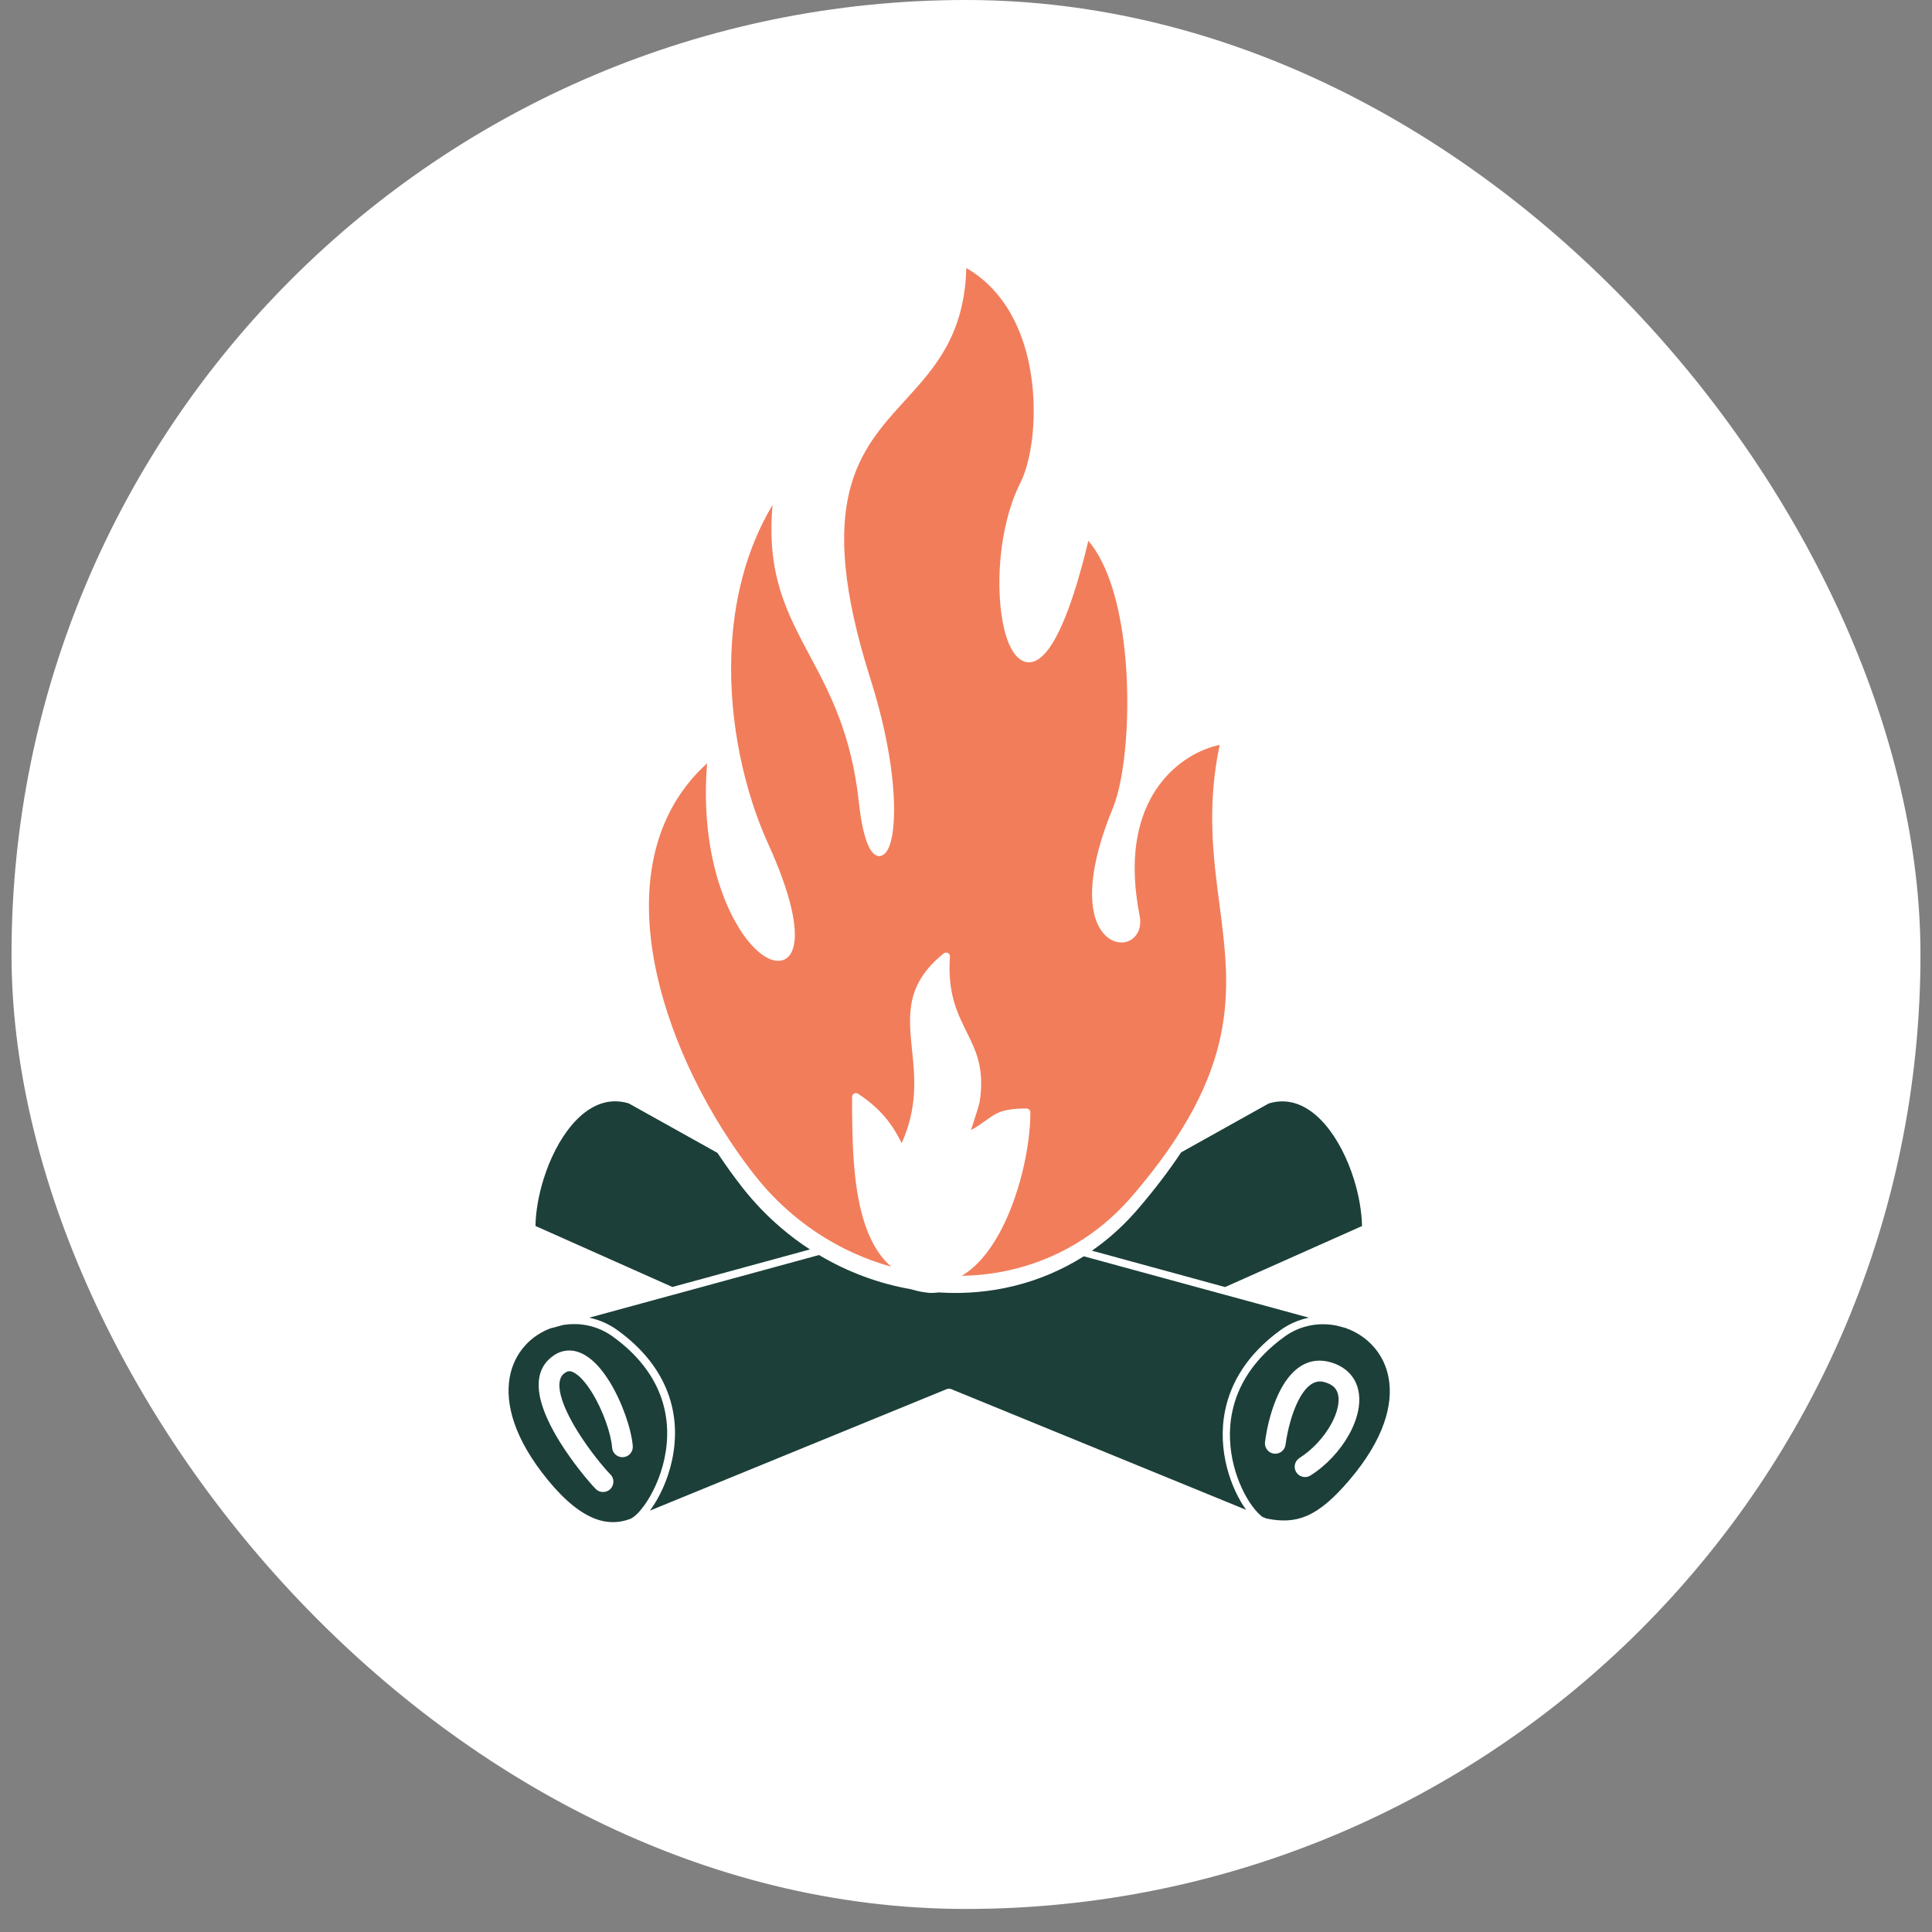
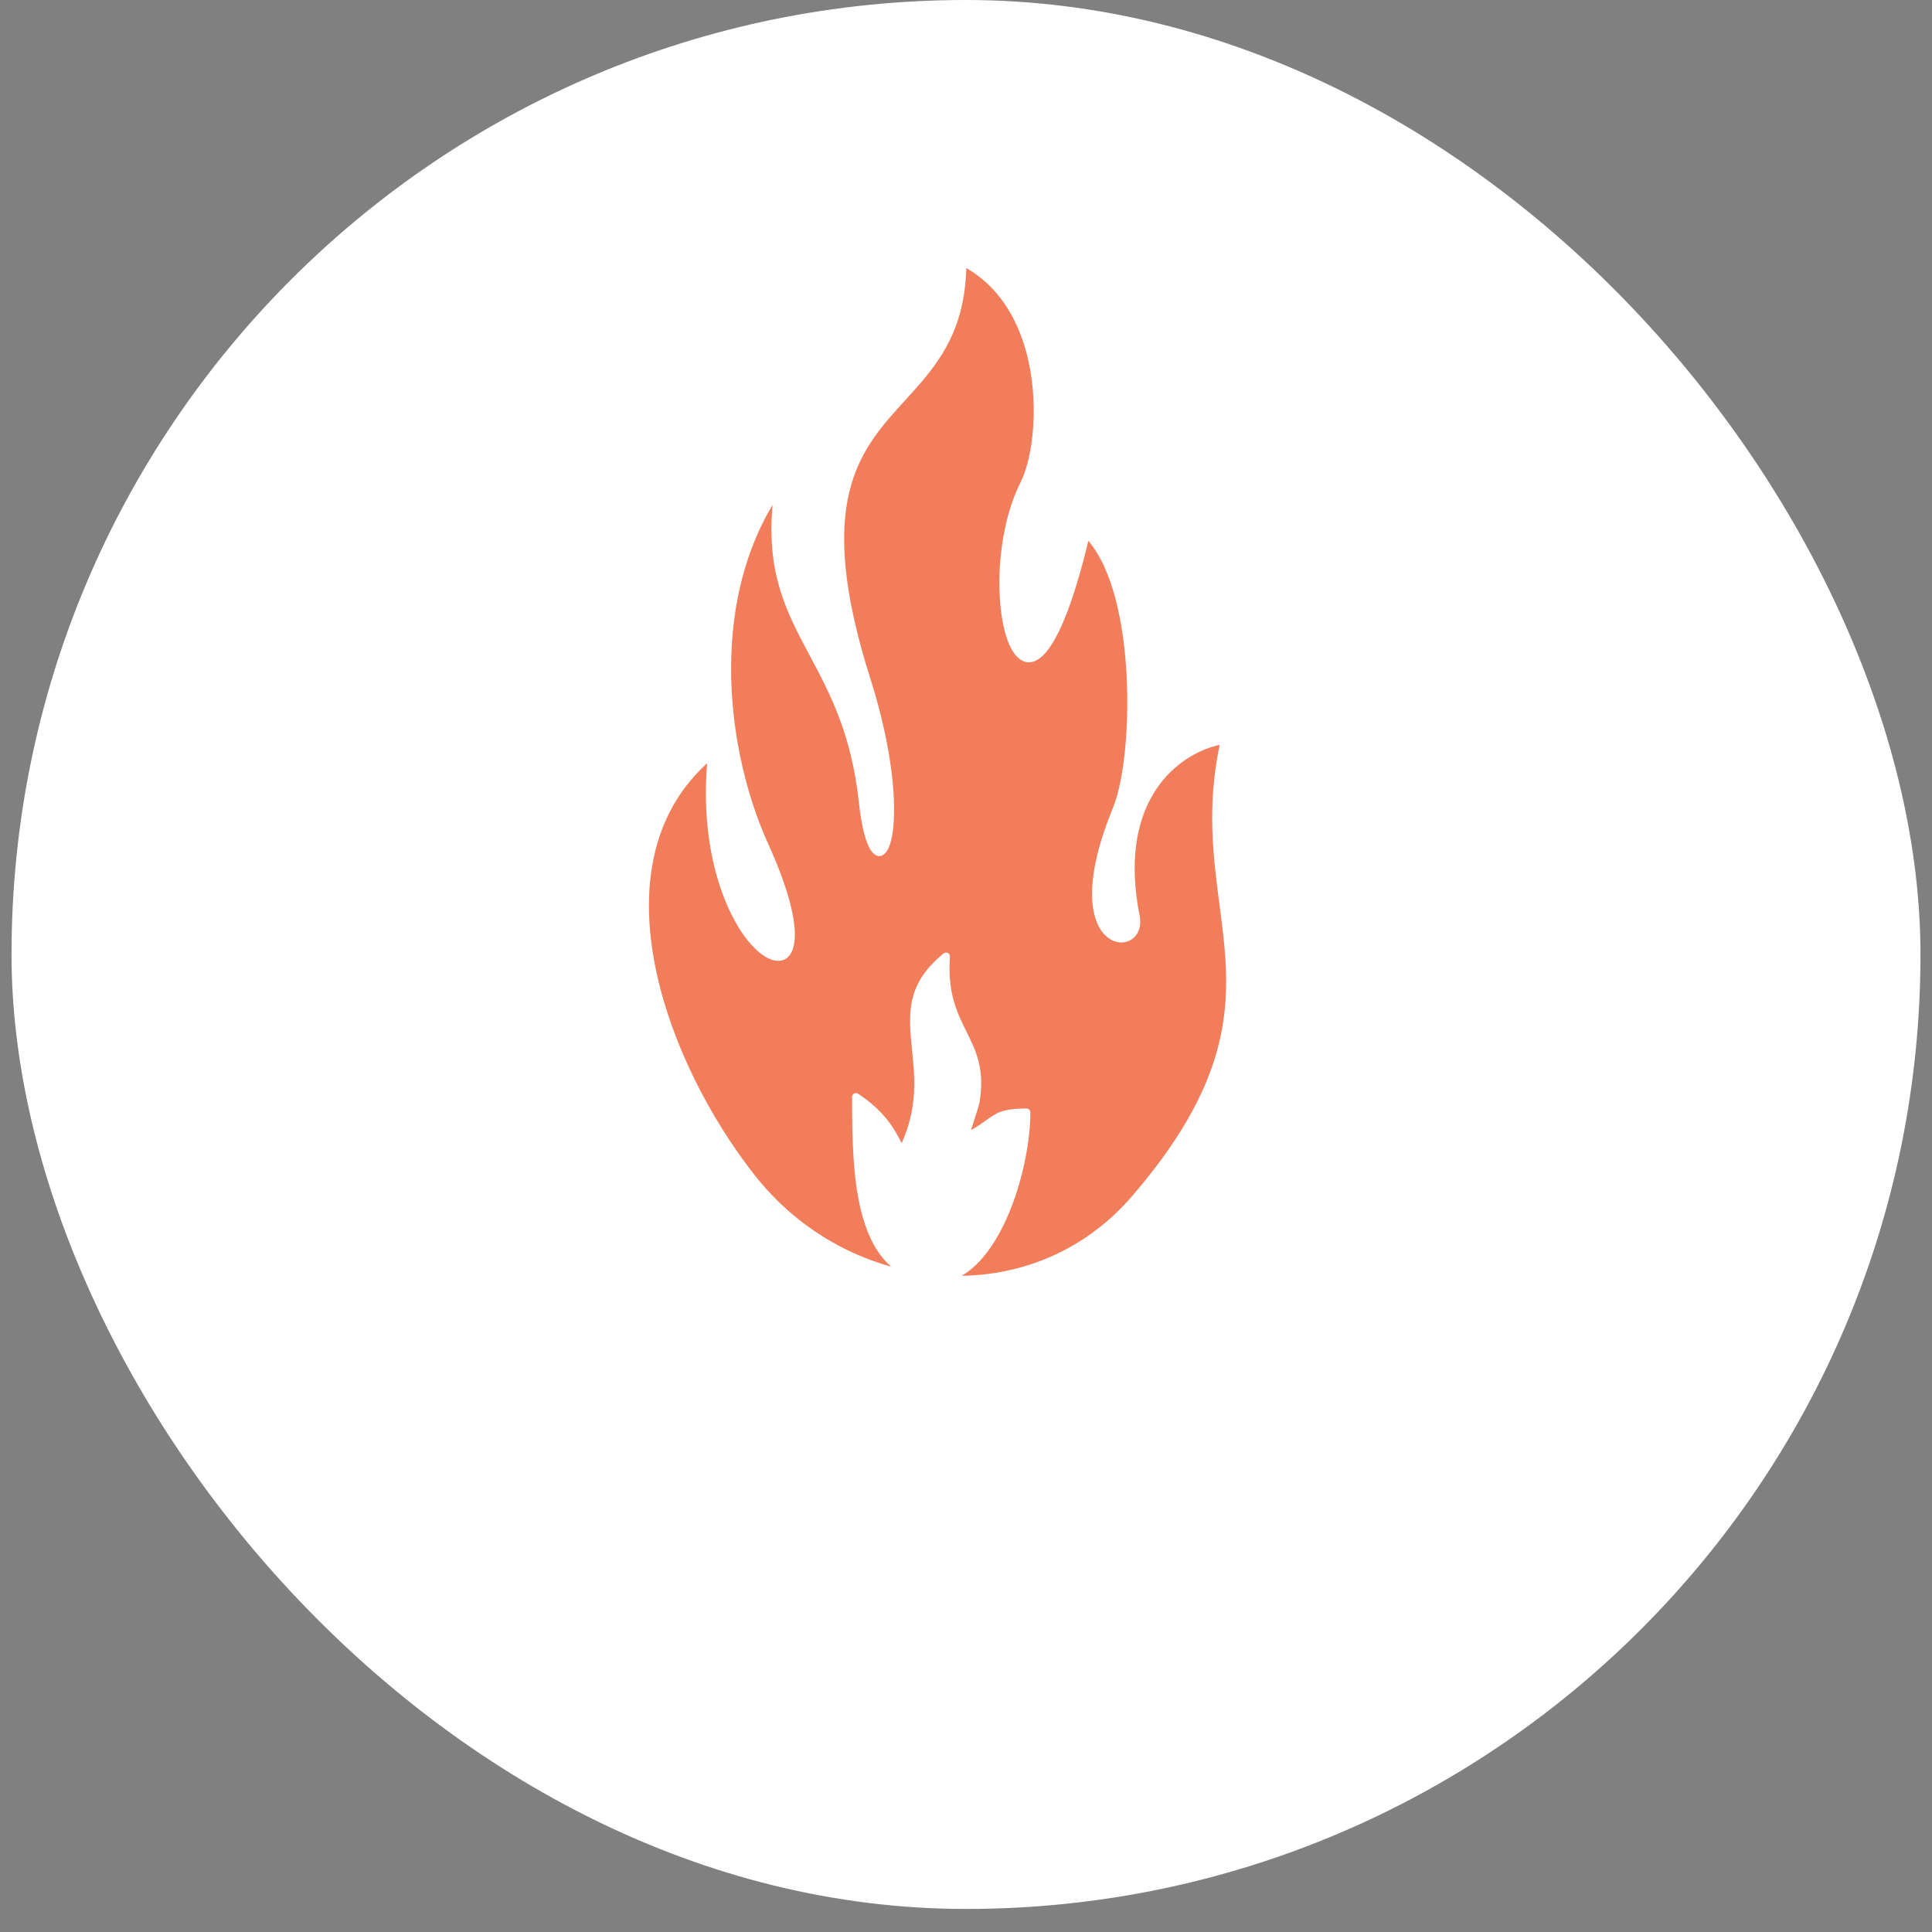
<svg xmlns="http://www.w3.org/2000/svg" fill="none" viewBox="0 0 57 57" height="57" width="57">
  <rect x="0" y="0" width="57" height="57" fill="#808080" stroke="none" />
  <rect fill="white" rx="28.16" height="56.32" width="56.32" x="0.34" />
  <path fill="#F27D5B" d="M26.298 37.372C25.233 37.077 24.218 36.545 23.342 35.794C22.954 35.462 22.593 35.087 22.268 34.674C22.017 34.354 21.773 34.017 21.539 33.663L21.537 33.661C20.324 31.831 19.383 29.606 19.184 27.512C19.004 25.603 19.445 23.804 20.863 22.519C20.656 25.018 21.353 26.854 22.05 27.734C22.332 28.089 22.62 28.296 22.859 28.338C23.138 28.388 23.349 28.241 23.423 27.877C23.528 27.379 23.352 26.409 22.666 24.901C21.976 23.385 21.5 21.342 21.578 19.282C21.636 17.76 21.995 16.23 22.793 14.896C22.609 16.944 23.213 18.071 23.889 19.34C24.476 20.441 25.123 21.65 25.341 23.684C25.422 24.445 25.562 24.908 25.707 25.106C25.84 25.287 25.981 25.304 26.114 25.173C26.203 25.085 26.277 24.905 26.323 24.643C26.461 23.853 26.374 22.215 25.679 20.024C24.011 14.768 25.359 13.287 26.694 11.822C27.579 10.852 28.456 9.889 28.509 7.908C29.454 8.451 29.997 9.371 30.27 10.359C30.682 11.852 30.48 13.494 30.11 14.231C29.433 15.576 29.358 17.493 29.636 18.596C29.735 18.986 29.882 19.285 30.066 19.43C30.279 19.598 30.524 19.586 30.79 19.32C31.184 18.927 31.642 17.903 32.11 15.956C32.704 16.65 33.035 17.864 33.176 19.153C33.378 20.992 33.192 22.975 32.835 23.836C32.08 25.665 32.126 26.759 32.407 27.314C32.534 27.566 32.715 27.715 32.895 27.775C33.086 27.838 33.281 27.803 33.422 27.69C33.589 27.558 33.684 27.319 33.622 27.008C33.583 26.815 33.553 26.631 33.532 26.456C33.336 24.923 33.681 23.855 34.213 23.143C34.737 22.445 35.439 22.09 35.984 21.977C35.602 23.797 35.793 25.276 35.979 26.69C36.309 29.224 36.612 31.546 33.419 35.269C33.109 35.63 32.776 35.948 32.425 36.224C31.227 37.162 29.808 37.618 28.373 37.641C28.81 37.386 29.18 36.936 29.481 36.39C30.075 35.308 30.399 33.842 30.399 32.817C30.399 32.755 30.348 32.704 30.286 32.704C29.576 32.704 29.396 32.834 29.091 33.053C28.977 33.136 28.842 33.234 28.646 33.342C28.66 33.297 28.676 33.251 28.692 33.204C28.787 32.916 28.892 32.573 28.899 32.527C29.061 31.539 28.796 31.002 28.509 30.426C28.239 29.88 27.95 29.297 28.026 28.224C28.028 28.197 28.021 28.169 28.002 28.146C27.963 28.098 27.892 28.09 27.843 28.128C26.712 29.042 26.802 29.933 26.908 30.979C26.99 31.776 27.08 32.666 26.602 33.727L26.592 33.707C26.415 33.361 26.127 32.801 25.32 32.271C25.3 32.257 25.277 32.249 25.253 32.249C25.191 32.249 25.139 32.301 25.139 32.362C25.139 33.577 25.157 34.891 25.461 35.934C25.633 36.526 25.896 37.028 26.298 37.374L26.298 37.372Z" clip-rule="evenodd" fill-rule="evenodd" />
-   <path fill="#1C3F39" d="M18.011 43.501C18.128 43.621 18.126 43.816 18.006 43.933C17.885 44.05 17.691 44.048 17.574 43.928C17.369 43.715 16.907 43.166 16.524 42.552C16.272 42.149 16.053 41.711 15.952 41.308C15.835 40.84 15.877 40.411 16.192 40.107C16.244 40.057 16.301 40.012 16.366 39.97C16.486 39.895 16.61 39.855 16.736 39.846C16.99 39.826 17.232 39.933 17.455 40.12C17.646 40.28 17.822 40.502 17.979 40.754C18.354 41.358 18.629 42.165 18.669 42.664C18.681 42.833 18.556 42.979 18.387 42.991C18.218 43.004 18.072 42.878 18.059 42.709C18.027 42.293 17.788 41.603 17.461 41.076C17.335 40.874 17.2 40.701 17.063 40.586C16.961 40.5 16.864 40.449 16.781 40.456C16.752 40.458 16.722 40.469 16.688 40.491C16.659 40.509 16.636 40.527 16.616 40.545C16.485 40.672 16.479 40.898 16.544 41.162C16.627 41.493 16.819 41.871 17.04 42.228C17.396 42.802 17.82 43.306 18.007 43.499L18.011 43.501ZM37.271 44.763L37.365 44.801C37.807 44.892 38.186 44.883 38.564 44.718C38.952 44.549 39.349 44.212 39.822 43.654C40.833 42.462 41.111 41.434 40.969 40.654C40.903 40.287 40.741 39.974 40.52 39.726C40.299 39.477 40.016 39.294 39.707 39.184L39.686 39.176L39.445 39.112C38.927 39.004 38.362 39.097 37.897 39.436C36.964 40.111 36.514 40.894 36.356 41.65C36.237 42.214 36.281 42.763 36.403 43.243C36.525 43.724 36.728 44.133 36.933 44.417C37.055 44.586 37.174 44.709 37.269 44.767L37.271 44.763ZM38.664 43.531C38.522 43.621 38.334 43.578 38.244 43.436C38.154 43.294 38.197 43.105 38.339 43.015C38.722 42.772 39.053 42.41 39.263 42.034C39.396 41.796 39.479 41.556 39.491 41.348C39.502 41.177 39.463 41.029 39.362 40.928C39.299 40.865 39.209 40.815 39.085 40.779C39.053 40.77 39.026 40.763 39.001 40.761C38.805 40.734 38.634 40.845 38.49 41.025C38.31 41.252 38.174 41.582 38.075 41.922C38.005 42.165 37.956 42.41 37.927 42.624C37.906 42.791 37.751 42.908 37.584 42.887C37.417 42.865 37.3 42.71 37.322 42.543C37.354 42.296 37.408 42.021 37.485 41.755C37.602 41.346 37.775 40.943 38.01 40.644C38.283 40.3 38.636 40.093 39.081 40.154C39.141 40.161 39.197 40.174 39.252 40.19C39.479 40.255 39.657 40.359 39.792 40.494C40.029 40.73 40.121 41.042 40.101 41.384C40.083 41.688 39.973 42.017 39.797 42.332C39.54 42.791 39.136 43.234 38.664 43.531ZM23.897 36.863C23.595 36.667 23.304 36.451 23.027 36.211C22.622 35.864 22.245 35.471 21.903 35.036C21.65 34.712 21.404 34.37 21.166 34.013L18.549 32.553C18.412 32.511 18.277 32.492 18.148 32.492C17.666 32.492 17.236 32.765 16.878 33.183C16.51 33.613 16.222 34.195 16.035 34.794C15.89 35.264 15.805 35.743 15.798 36.17L19.838 37.97L23.899 36.861L23.897 36.863ZM34.851 33.993C34.504 34.517 34.087 35.068 33.587 35.653C33.264 36.031 32.915 36.366 32.545 36.656C32.437 36.74 32.327 36.822 32.216 36.899L36.144 37.972L40.184 36.172C40.175 35.745 40.092 35.264 39.946 34.796C39.759 34.197 39.47 33.615 39.103 33.185C38.745 32.767 38.314 32.494 37.834 32.494C37.705 32.494 37.57 32.513 37.433 32.555L34.853 33.995L34.851 33.993ZM27.455 38.147C27.246 38.13 27.056 38.093 26.881 38.037C25.936 37.873 25.012 37.533 24.163 37.027L19.861 38.201C19.859 38.201 19.856 38.202 19.854 38.202L17.384 38.876C17.675 38.937 17.959 39.057 18.218 39.245C18.994 39.806 19.453 40.437 19.694 41.067C19.96 41.763 19.96 42.458 19.83 43.069C19.703 43.675 19.444 44.197 19.192 44.545L19.174 44.568L27.957 40.973H28.038L28.05 40.977L36.766 44.545L36.764 44.543C36.545 44.241 36.329 43.803 36.198 43.294C36.067 42.782 36.022 42.197 36.148 41.598C36.317 40.791 36.793 39.958 37.778 39.243C38.037 39.056 38.325 38.935 38.618 38.876L36.142 38.201C36.139 38.201 36.137 38.199 36.133 38.199L31.975 37.065C30.689 37.877 29.219 38.219 27.755 38.134C27.736 38.132 27.716 38.132 27.698 38.13C27.628 38.139 27.558 38.145 27.484 38.145C27.479 38.145 27.473 38.145 27.468 38.143L27.455 38.147ZM18.608 44.804C18.707 44.766 18.852 44.627 19.007 44.415C19.242 44.087 19.485 43.598 19.605 43.025C19.726 42.455 19.726 41.803 19.478 41.153C19.251 40.561 18.818 39.967 18.083 39.435C17.635 39.111 17.105 39.009 16.609 39.092L16.287 39.18C16.278 39.182 16.269 39.183 16.26 39.183C15.969 39.29 15.703 39.462 15.492 39.698C15.269 39.945 15.107 40.258 15.039 40.631C14.897 41.412 15.168 42.447 16.159 43.659C16.684 44.3 17.144 44.649 17.554 44.806C17.95 44.957 18.299 44.926 18.608 44.807L18.608 44.804Z" clip-rule="evenodd" fill-rule="evenodd" />
</svg>